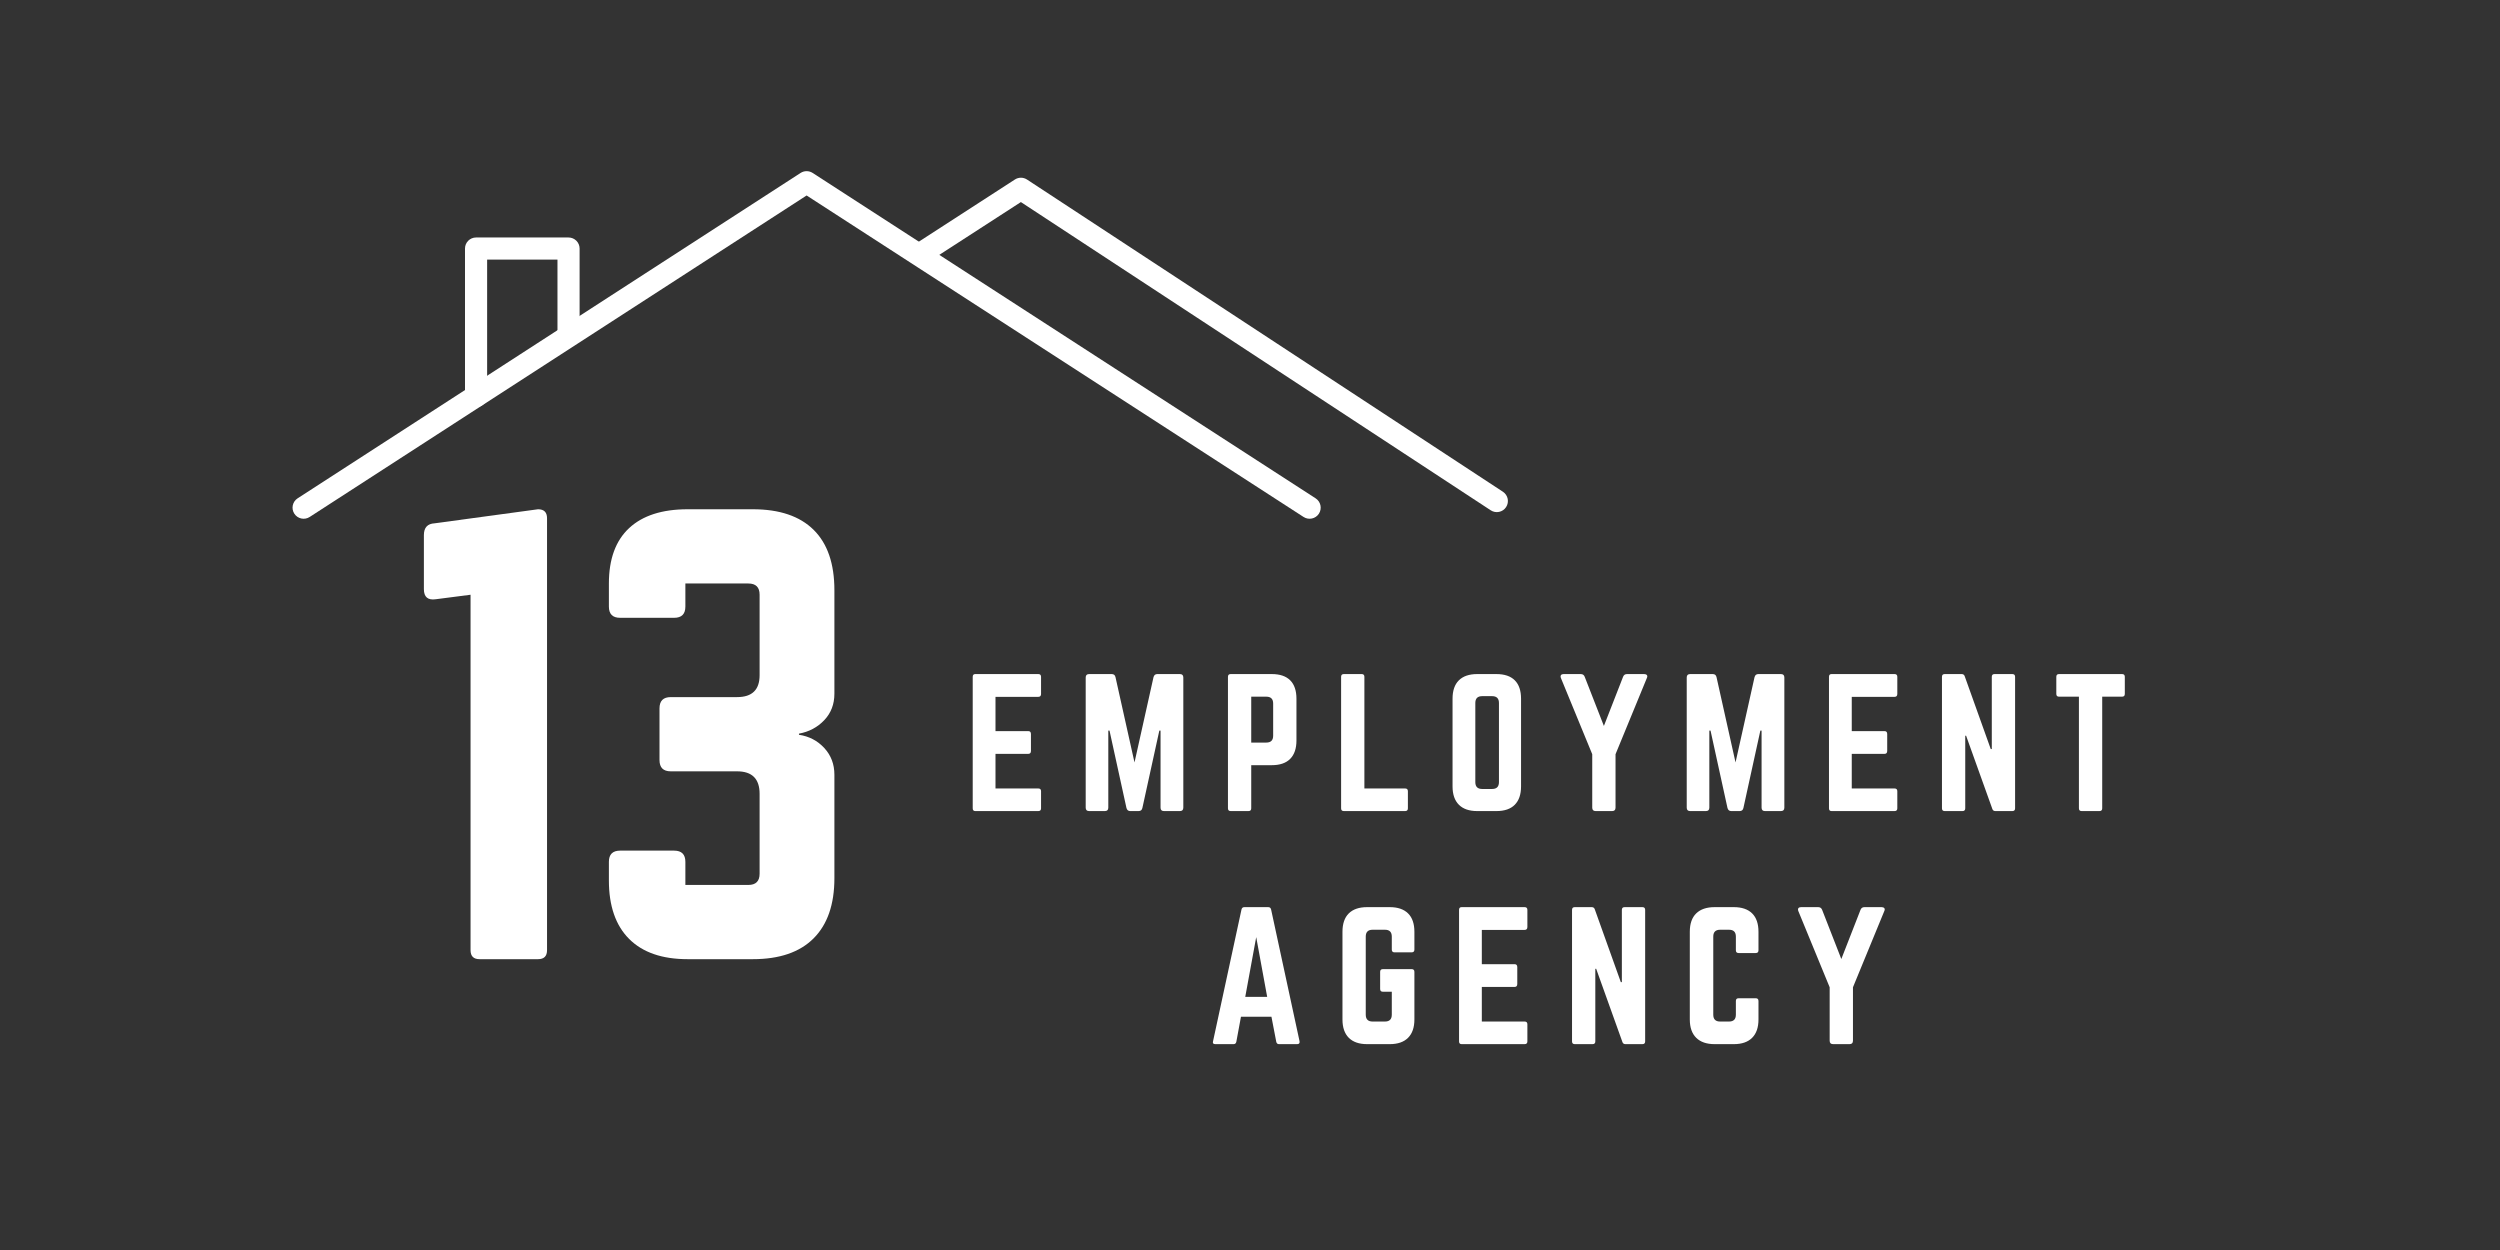
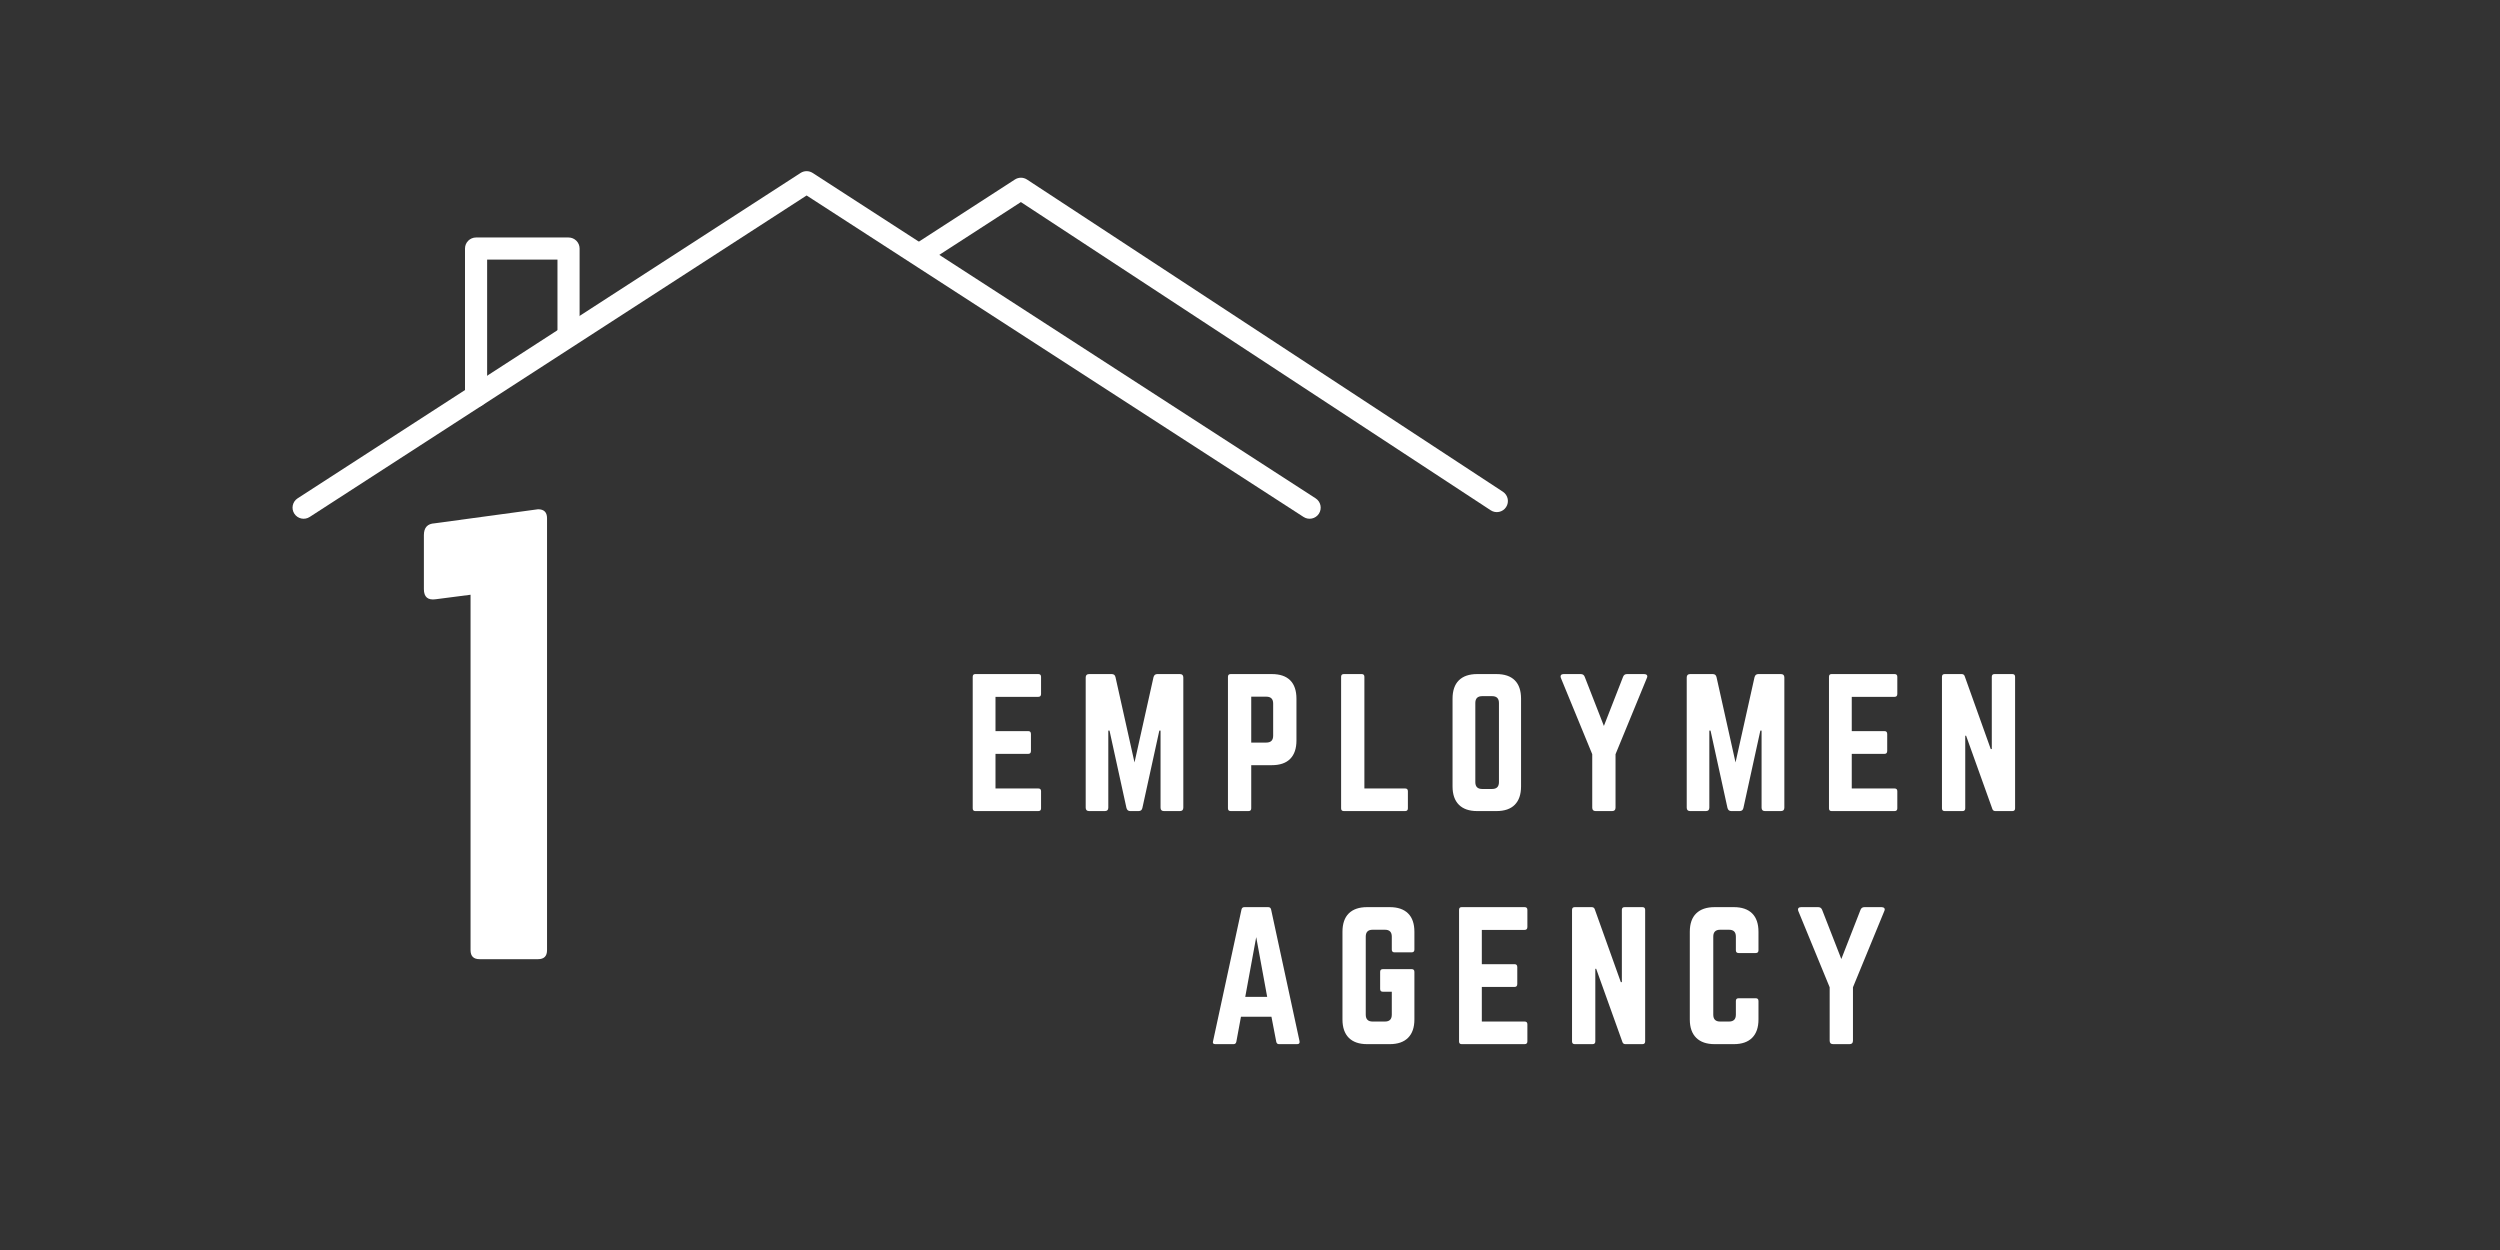
<svg xmlns="http://www.w3.org/2000/svg" height="2000" preserveAspectRatio="xMidYMid meet" version="1.2" viewBox="0 0 3000 1500" width="4000" zoomAndPan="magnify">
  <rect x="0" y="0" width="3000" height="1500" fill="#333333" stroke="none" />
  <defs />
  <g id="517e8a1d93">
    <g style="fill:#ffffff;fill-opacity:1;">
      <g transform="translate(474.912, 1151.005)">
        <path d="M 46.562 -523.016 L 170.734 -539.891 C 177.93 -539.891 181.531 -536.289 181.531 -529.094 L 181.531 -10.797 C 181.531 -3.598 177.93 0 170.734 0 L 100.547 0 C 93.348 0 89.75 -3.598 89.75 -10.797 L 89.75 -437.312 L 47.922 -431.906 C 38.473 -430.562 33.75 -434.613 33.75 -444.062 L 33.75 -508.844 C 33.75 -517.844 38.02 -522.566 46.562 -523.016 Z M 46.562 -523.016" style="stroke:none" />
      </g>
    </g>
    <g style="fill:#ffffff;fill-opacity:1;">
      <g transform="translate(696.919, 1151.005)">
-         <path d="M 304.359 -442.703 L 304.359 -318.531 C 304.359 -305.938 300.305 -295.363 292.203 -286.812 C 284.109 -278.27 273.988 -272.875 261.844 -270.625 L 261.844 -269.266 C 273.988 -267.461 284.109 -262.176 292.203 -253.406 C 300.305 -244.633 304.359 -233.953 304.359 -221.359 L 304.359 -97.188 C 304.359 -65.688 296.035 -41.613 279.391 -24.969 C 262.742 -8.32 238.445 0 206.5 0 L 128.219 0 C 97.625 0 74.227 -8.098 58.031 -24.297 C 41.844 -40.492 33.75 -63.891 33.75 -94.484 L 33.75 -116.75 C 33.75 -125.75 38.242 -130.25 47.234 -130.25 L 112.031 -130.25 C 121.031 -130.25 125.531 -125.75 125.531 -116.75 L 125.531 -89.078 L 201.109 -89.078 C 210.109 -89.078 214.609 -93.578 214.609 -102.578 L 214.609 -198.406 C 214.609 -216.406 205.609 -225.406 187.609 -225.406 L 107.984 -225.406 C 98.984 -225.406 94.484 -229.906 94.484 -238.906 L 94.484 -300.984 C 94.484 -309.984 98.984 -314.484 107.984 -314.484 L 187.609 -314.484 C 205.609 -314.484 214.609 -323.254 214.609 -340.797 L 214.609 -437.312 C 214.609 -446.312 210.109 -450.812 201.109 -450.812 L 125.531 -450.812 L 125.531 -423.141 C 125.531 -414.141 121.031 -409.641 112.031 -409.641 L 47.234 -409.641 C 38.242 -409.641 33.75 -414.141 33.75 -423.141 L 33.75 -450.812 C 33.75 -480.051 41.844 -502.207 58.031 -517.281 C 74.227 -532.352 97.625 -539.891 128.219 -539.891 L 206.5 -539.891 C 238.445 -539.891 262.742 -531.676 279.391 -515.25 C 296.035 -498.832 304.359 -474.648 304.359 -442.703 Z M 304.359 -442.703" style="stroke:none" />
-       </g>
+         </g>
    </g>
    <path d="M 371.605 620.363 L 967.941 234.57 C 967.941 234.57 1564.281 620.363 1564.281 620.363 C 1570.453 624.359 1578.707 622.59 1582.699 616.418 C 1586.695 610.246 1584.926 601.992 1578.746 597.996 C 1578.746 597.996 975.18 207.527 975.18 207.527 C 970.773 204.676 965.109 204.676 960.715 207.527 C 960.715 207.527 357.137 597.996 357.137 597.996 C 350.965 601.992 349.199 610.246 353.191 616.418 C 357.184 622.59 365.434 624.359 371.605 620.363 Z M 371.605 620.363" style="stroke:none;fill-rule:evenodd;fill:#ffffff;fill-opacity:1;" />
    <path d="M 1115.379 313.457 L 1225.066 242.484 C 1225.066 242.484 1788.867 612.355 1788.867 612.355 C 1795.012 616.391 1803.281 614.676 1807.312 608.52 C 1811.34 602.375 1809.621 594.117 1803.477 590.082 C 1803.477 590.082 1232.426 215.457 1232.426 215.457 C 1228.012 212.559 1222.316 212.543 1217.887 215.406 C 1217.887 215.406 1169.324 246.82 1100.906 291.09 C 1094.734 295.082 1092.957 303.328 1096.957 309.508 C 1100.949 315.68 1109.207 317.449 1115.379 313.457 Z M 1115.379 313.457" style="stroke:none;fill-rule:evenodd;fill:#ffffff;fill-opacity:1;" />
    <path d="M 695.523 398.848 L 695.523 298.242 C 695.523 290.93 689.562 284.984 682.242 284.984 L 571.277 284.984 C 563.914 284.984 558 290.93 558 298.242 L 558 475.324 C 558 482.637 563.914 488.582 571.277 488.582 C 578.598 488.582 584.559 482.637 584.559 475.324 L 584.559 311.5 C 584.559 311.5 668.965 311.5 668.965 311.5 L 668.965 398.848 C 668.965 406.16 674.926 412.105 682.242 412.105 C 689.562 412.105 695.523 406.16 695.523 398.848 Z M 695.523 398.848" style="stroke:none;fill-rule:evenodd;fill:#ffffff;fill-opacity:1;" />
    <g style="fill:#ffffff;fill-opacity:1;">
      <g transform="translate(1156.981, 973.29)">
        <path d="M 92.281 -161.125 L 92.281 -140.578 C 92.281 -138.242 91.18 -137.078 88.984 -137.078 L 37.609 -137.078 L 37.609 -95.969 L 76.859 -95.969 C 79.055 -95.969 80.156 -94.805 80.156 -92.484 L 80.156 -72.141 C 80.156 -69.805 79.055 -68.641 76.859 -68.641 L 37.609 -68.641 L 37.609 -27.125 L 88.984 -27.125 C 91.18 -27.125 92.281 -26.031 92.281 -23.844 L 92.281 -3.281 C 92.281 -1.094 91.18 0 88.984 0 L 13.359 0 C 11.305 0 10.281 -1.094 10.281 -3.281 L 10.281 -161.125 C 10.281 -163.312 11.305 -164.406 13.359 -164.406 L 88.984 -164.406 C 91.18 -164.406 92.281 -163.312 92.281 -161.125 Z M 92.281 -161.125" style="stroke:none" />
      </g>
    </g>
    <g style="fill:#ffffff;fill-opacity:1;">
      <g transform="translate(1292.56, 973.29)">
        <path d="M 96.188 -164.406 L 123.312 -164.406 C 126.051 -164.406 127.422 -163.035 127.422 -160.297 L 127.422 -4.109 C 127.422 -1.367 126.051 0 123.312 0 L 104.203 0 C 101.461 0 100.094 -1.367 100.094 -4.109 L 100.094 -96.594 L 98.641 -96.594 L 78.297 -3.703 C 77.754 -1.234 76.25 0 73.781 0 L 63.703 0 C 61.379 0 59.875 -1.234 59.188 -3.703 L 38.844 -96.594 L 37.406 -96.594 L 37.406 -4.109 C 37.406 -1.367 36.035 0 33.297 0 L 14.391 0 C 11.648 0 10.281 -1.367 10.281 -4.109 L 10.281 -160.297 C 10.281 -163.035 11.648 -164.406 14.391 -164.406 L 41.516 -164.406 C 43.984 -164.406 45.488 -163.176 46.031 -160.719 L 68.844 -58.359 L 91.656 -160.719 C 92.344 -163.176 93.852 -164.406 96.188 -164.406 Z M 96.188 -164.406" style="stroke:none" />
      </g>
    </g>
    <g style="fill:#ffffff;fill-opacity:1;">
      <g transform="translate(1463.261, 973.29)">
        <path d="M 10.281 -3.281 L 10.281 -161.125 C 10.281 -163.312 11.375 -164.406 13.562 -164.406 L 62.891 -164.406 C 72.617 -164.406 79.984 -161.906 84.984 -156.906 C 89.984 -151.906 92.484 -144.539 92.484 -134.812 L 92.484 -84.672 C 92.484 -75.078 89.984 -67.742 84.984 -62.672 C 79.984 -57.609 72.617 -55.078 62.891 -55.078 L 38.219 -55.078 L 38.219 -3.281 C 38.219 -1.094 37.125 0 34.938 0 L 13.562 0 C 11.375 0 10.281 -1.094 10.281 -3.281 Z M 38.219 -82.203 L 56.312 -82.203 C 61.789 -82.203 64.531 -84.941 64.531 -90.422 L 64.531 -129.062 C 64.531 -134.539 61.789 -137.281 56.312 -137.281 L 38.219 -137.281 Z M 38.219 -82.203" style="stroke:none" />
      </g>
    </g>
    <g style="fill:#ffffff;fill-opacity:1;">
      <g transform="translate(1599.045, 973.29)">
        <path d="M 38.219 -27.125 L 38.219 -161.125 C 38.219 -163.312 37.125 -164.406 34.938 -164.406 L 13.562 -164.406 C 11.375 -164.406 10.281 -163.312 10.281 -161.125 L 10.281 -3.281 C 10.281 -1.094 11.375 0 13.562 0 L 87.141 0 C 89.328 0 90.422 -1.094 90.422 -3.281 L 90.422 -23.844 C 90.422 -26.031 89.328 -27.125 87.141 -27.125 Z M 38.219 -27.125" style="stroke:none" />
      </g>
    </g>
    <g style="fill:#ffffff;fill-opacity:1;">
      <g transform="translate(1732.776, 973.29)">
        <path d="M 10.281 -29.594 L 10.281 -134.812 C 10.281 -144.539 12.812 -151.906 17.875 -156.906 C 22.945 -161.906 30.281 -164.406 39.875 -164.406 L 62.891 -164.406 C 72.617 -164.406 79.984 -161.906 84.984 -156.906 C 89.984 -151.906 92.484 -144.539 92.484 -134.812 L 92.484 -29.594 C 92.484 -20 89.984 -12.664 84.984 -7.594 C 79.984 -2.531 72.617 0 62.891 0 L 39.875 0 C 30.281 0 22.945 -2.531 17.875 -7.594 C 12.812 -12.664 10.281 -20 10.281 -29.594 Z M 45.828 -26.516 L 57.75 -26.516 C 63.227 -26.516 65.969 -29.254 65.969 -34.734 L 65.969 -129.688 C 65.969 -135.164 63.227 -137.906 57.75 -137.906 L 45.828 -137.906 C 40.348 -137.906 37.609 -135.164 37.609 -129.688 L 37.609 -34.734 C 37.609 -29.254 40.348 -26.516 45.828 -26.516 Z M 45.828 -26.516" style="stroke:none" />
      </g>
    </g>
    <g style="fill:#ffffff;fill-opacity:1;">
      <g transform="translate(1868.56, 973.29)">
        <path d="M 83.844 -164.406 L 104.406 -164.406 C 105.906 -164.406 107 -163.992 107.688 -163.172 C 108.375 -162.359 108.375 -161.195 107.688 -159.688 L 70.078 -68.234 L 70.078 -4.109 C 70.078 -1.367 68.707 0 65.969 0 L 46.234 0 C 43.492 0 42.125 -1.367 42.125 -4.109 L 42.125 -68.234 L 4.516 -159.688 C 3.973 -161.195 4.008 -162.359 4.625 -163.172 C 5.238 -163.992 6.301 -164.406 7.812 -164.406 L 28.359 -164.406 C 30.691 -164.406 32.27 -163.312 33.094 -161.125 L 56.109 -102.141 L 79.125 -161.125 C 79.945 -163.312 81.52 -164.406 83.844 -164.406 Z M 83.844 -164.406" style="stroke:none" />
      </g>
    </g>
    <g style="fill:#ffffff;fill-opacity:1;">
      <g transform="translate(2013.793, 973.29)">
        <path d="M 96.188 -164.406 L 123.312 -164.406 C 126.051 -164.406 127.422 -163.035 127.422 -160.297 L 127.422 -4.109 C 127.422 -1.367 126.051 0 123.312 0 L 104.203 0 C 101.461 0 100.094 -1.367 100.094 -4.109 L 100.094 -96.594 L 98.641 -96.594 L 78.297 -3.703 C 77.754 -1.234 76.25 0 73.781 0 L 63.703 0 C 61.379 0 59.875 -1.234 59.188 -3.703 L 38.844 -96.594 L 37.406 -96.594 L 37.406 -4.109 C 37.406 -1.367 36.035 0 33.297 0 L 14.391 0 C 11.648 0 10.281 -1.367 10.281 -4.109 L 10.281 -160.297 C 10.281 -163.035 11.648 -164.406 14.391 -164.406 L 41.516 -164.406 C 43.984 -164.406 45.488 -163.176 46.031 -160.719 L 68.844 -58.359 L 91.656 -160.719 C 92.344 -163.176 93.852 -164.406 96.188 -164.406 Z M 96.188 -164.406" style="stroke:none" />
      </g>
    </g>
    <g style="fill:#ffffff;fill-opacity:1;">
      <g transform="translate(2184.494, 973.29)">
        <path d="M 92.281 -161.125 L 92.281 -140.578 C 92.281 -138.242 91.18 -137.078 88.984 -137.078 L 37.609 -137.078 L 37.609 -95.969 L 76.859 -95.969 C 79.055 -95.969 80.156 -94.805 80.156 -92.484 L 80.156 -72.141 C 80.156 -69.805 79.055 -68.641 76.859 -68.641 L 37.609 -68.641 L 37.609 -27.125 L 88.984 -27.125 C 91.18 -27.125 92.281 -26.031 92.281 -23.844 L 92.281 -3.281 C 92.281 -1.094 91.18 0 88.984 0 L 13.359 0 C 11.305 0 10.281 -1.094 10.281 -3.281 L 10.281 -161.125 C 10.281 -163.312 11.305 -164.406 13.359 -164.406 L 88.984 -164.406 C 91.18 -164.406 92.281 -163.312 92.281 -161.125 Z M 92.281 -161.125" style="stroke:none" />
      </g>
    </g>
    <g style="fill:#ffffff;fill-opacity:1;">
      <g transform="translate(2320.073, 973.29)">
        <path d="M 73.375 -164.406 L 94.75 -164.406 C 96.938 -164.406 98.031 -163.312 98.031 -161.125 L 98.031 -3.281 C 98.031 -1.094 96.938 0 94.75 0 L 74.391 0 C 72.473 0 71.242 -0.891 70.703 -2.672 L 39.25 -90.422 L 38.219 -90.422 L 38.219 -3.281 C 38.219 -1.094 37.125 0 34.938 0 L 13.562 0 C 11.375 0 10.281 -1.094 10.281 -3.281 L 10.281 -161.125 C 10.281 -163.312 11.375 -164.406 13.562 -164.406 L 33.906 -164.406 C 35.82 -164.406 37.055 -163.516 37.609 -161.734 L 68.844 -74.391 L 70.078 -74.391 L 70.078 -161.125 C 70.078 -163.312 71.176 -164.406 73.375 -164.406 Z M 73.375 -164.406" style="stroke:none" />
      </g>
    </g>
    <g style="fill:#ffffff;fill-opacity:1;">
      <g transform="translate(2461.403, 973.29)">
-         <path d="M 9.453 -164.406 L 85.078 -164.406 C 87.273 -164.406 88.375 -163.312 88.375 -161.125 L 88.375 -140.578 C 88.375 -138.379 87.273 -137.281 85.078 -137.281 L 61.25 -137.281 L 61.25 -3.281 C 61.25 -1.094 60.148 0 57.953 0 L 36.578 0 C 34.391 0 33.297 -1.094 33.297 -3.281 L 33.297 -137.281 L 9.453 -137.281 C 7.266 -137.281 6.172 -138.379 6.172 -140.578 L 6.172 -161.125 C 6.172 -163.312 7.266 -164.406 9.453 -164.406 Z M 9.453 -164.406" style="stroke:none" />
-       </g>
+         </g>
    </g>
    <g style="fill:#ffffff;fill-opacity:1;">
      <g transform="translate(1447.235, 1252.971)">
        <path d="M 109.328 0 L 87.547 0 C 85.766 0 84.672 -0.957 84.266 -2.875 L 78.5 -32.875 L 41.922 -32.875 L 36.375 -2.875 C 35.969 -0.957 34.875 0 33.094 0 L 11.094 0 C 8.633 0 7.742 -1.164 8.422 -3.5 L 42.547 -161.531 C 42.953 -163.445 44.113 -164.406 46.031 -164.406 L 74.609 -164.406 C 76.523 -164.406 77.688 -163.445 78.094 -161.531 L 112.219 -3.5 C 112.625 -1.164 111.66 0 109.328 0 Z M 73.375 -56.719 L 60.219 -128.453 L 47.062 -56.719 Z M 73.375 -56.719" style="stroke:none" />
      </g>
    </g>
    <g style="fill:#ffffff;fill-opacity:1;">
      <g transform="translate(1600.683, 1252.971)">
        <path d="M 10.281 -29.594 L 10.281 -134.812 C 10.281 -144.539 12.812 -151.906 17.875 -156.906 C 22.945 -161.906 30.281 -164.406 39.875 -164.406 L 67 -164.406 C 76.594 -164.406 83.922 -161.906 88.984 -156.906 C 94.055 -151.906 96.594 -144.539 96.594 -134.812 L 96.594 -113.438 C 96.594 -111.25 95.492 -110.156 93.297 -110.156 L 72.75 -110.156 C 70.562 -110.156 69.469 -111.25 69.469 -113.438 L 69.469 -129.062 C 69.469 -134.539 66.727 -137.281 61.25 -137.281 L 46.453 -137.281 C 40.961 -137.281 38.219 -134.539 38.219 -129.062 L 38.219 -35.344 C 38.219 -29.863 40.961 -27.125 46.453 -27.125 L 61.25 -27.125 C 66.727 -27.125 69.469 -29.863 69.469 -35.344 L 69.469 -62.891 L 58.781 -62.891 C 56.582 -62.891 55.484 -63.984 55.484 -66.172 L 55.484 -86.734 C 55.484 -88.922 56.582 -90.016 58.781 -90.016 L 93.297 -90.016 C 95.492 -90.016 96.594 -88.922 96.594 -86.734 L 96.594 -29.594 C 96.594 -20 94.055 -12.664 88.984 -7.594 C 83.922 -2.531 76.594 0 67 0 L 39.875 0 C 30.281 0 22.945 -2.531 17.875 -7.594 C 12.812 -12.664 10.281 -20 10.281 -29.594 Z M 10.281 -29.594" style="stroke:none" />
      </g>
    </g>
    <g style="fill:#ffffff;fill-opacity:1;">
      <g transform="translate(1740.575, 1252.971)">
        <path d="M 92.281 -161.125 L 92.281 -140.578 C 92.281 -138.242 91.18 -137.078 88.984 -137.078 L 37.609 -137.078 L 37.609 -95.969 L 76.859 -95.969 C 79.055 -95.969 80.156 -94.805 80.156 -92.484 L 80.156 -72.141 C 80.156 -69.805 79.055 -68.641 76.859 -68.641 L 37.609 -68.641 L 37.609 -27.125 L 88.984 -27.125 C 91.18 -27.125 92.281 -26.031 92.281 -23.844 L 92.281 -3.281 C 92.281 -1.094 91.18 0 88.984 0 L 13.359 0 C 11.305 0 10.281 -1.094 10.281 -3.281 L 10.281 -161.125 C 10.281 -163.312 11.305 -164.406 13.359 -164.406 L 88.984 -164.406 C 91.18 -164.406 92.281 -163.312 92.281 -161.125 Z M 92.281 -161.125" style="stroke:none" />
      </g>
    </g>
    <g style="fill:#ffffff;fill-opacity:1;">
      <g transform="translate(1876.154, 1252.971)">
        <path d="M 73.375 -164.406 L 94.75 -164.406 C 96.938 -164.406 98.031 -163.312 98.031 -161.125 L 98.031 -3.281 C 98.031 -1.094 96.938 0 94.75 0 L 74.391 0 C 72.473 0 71.242 -0.891 70.703 -2.672 L 39.25 -90.422 L 38.219 -90.422 L 38.219 -3.281 C 38.219 -1.094 37.125 0 34.938 0 L 13.562 0 C 11.375 0 10.281 -1.094 10.281 -3.281 L 10.281 -161.125 C 10.281 -163.312 11.375 -164.406 13.562 -164.406 L 33.906 -164.406 C 35.82 -164.406 37.055 -163.516 37.609 -161.734 L 68.844 -74.391 L 70.078 -74.391 L 70.078 -161.125 C 70.078 -163.312 71.176 -164.406 73.375 -164.406 Z M 73.375 -164.406" style="stroke:none" />
      </g>
    </g>
    <g style="fill:#ffffff;fill-opacity:1;">
      <g transform="translate(2017.484, 1252.971)">
        <path d="M 92.688 -134.812 L 92.688 -112.625 C 92.688 -110.426 91.594 -109.328 89.406 -109.328 L 68.844 -109.328 C 66.656 -109.328 65.562 -110.426 65.562 -112.625 L 65.562 -129.062 C 65.562 -134.539 62.82 -137.281 57.344 -137.281 L 46.656 -137.281 C 41.176 -137.281 38.438 -134.539 38.438 -129.062 L 38.438 -35.344 C 38.438 -29.863 41.176 -27.125 46.656 -27.125 L 57.344 -27.125 C 62.82 -27.125 65.562 -29.863 65.562 -35.344 L 65.562 -51.797 C 65.562 -53.984 66.656 -55.078 68.844 -55.078 L 89.406 -55.078 C 91.594 -55.078 92.688 -53.984 92.688 -51.797 L 92.688 -29.594 C 92.688 -20 90.148 -12.664 85.078 -7.594 C 80.016 -2.531 72.688 0 63.094 0 L 40.078 0 C 30.484 0 23.117 -2.531 17.984 -7.594 C 12.848 -12.664 10.281 -20 10.281 -29.594 L 10.281 -134.812 C 10.281 -144.539 12.848 -151.906 17.984 -156.906 C 23.117 -161.906 30.484 -164.406 40.078 -164.406 L 63.094 -164.406 C 72.688 -164.406 80.016 -161.906 85.078 -156.906 C 90.148 -151.906 92.688 -144.539 92.688 -134.812 Z M 92.688 -134.812" style="stroke:none" />
      </g>
    </g>
    <g style="fill:#ffffff;fill-opacity:1;">
      <g transform="translate(2153.474, 1252.971)">
        <path d="M 83.844 -164.406 L 104.406 -164.406 C 105.906 -164.406 107 -163.992 107.688 -163.172 C 108.375 -162.359 108.375 -161.195 107.688 -159.688 L 70.078 -68.234 L 70.078 -4.109 C 70.078 -1.367 68.707 0 65.969 0 L 46.234 0 C 43.492 0 42.125 -1.367 42.125 -4.109 L 42.125 -68.234 L 4.516 -159.688 C 3.973 -161.195 4.008 -162.359 4.625 -163.172 C 5.238 -163.992 6.301 -164.406 7.812 -164.406 L 28.359 -164.406 C 30.691 -164.406 32.27 -163.312 33.094 -161.125 L 56.109 -102.141 L 79.125 -161.125 C 79.945 -163.312 81.52 -164.406 83.844 -164.406 Z M 83.844 -164.406" style="stroke:none" />
      </g>
    </g>
  </g>
</svg>